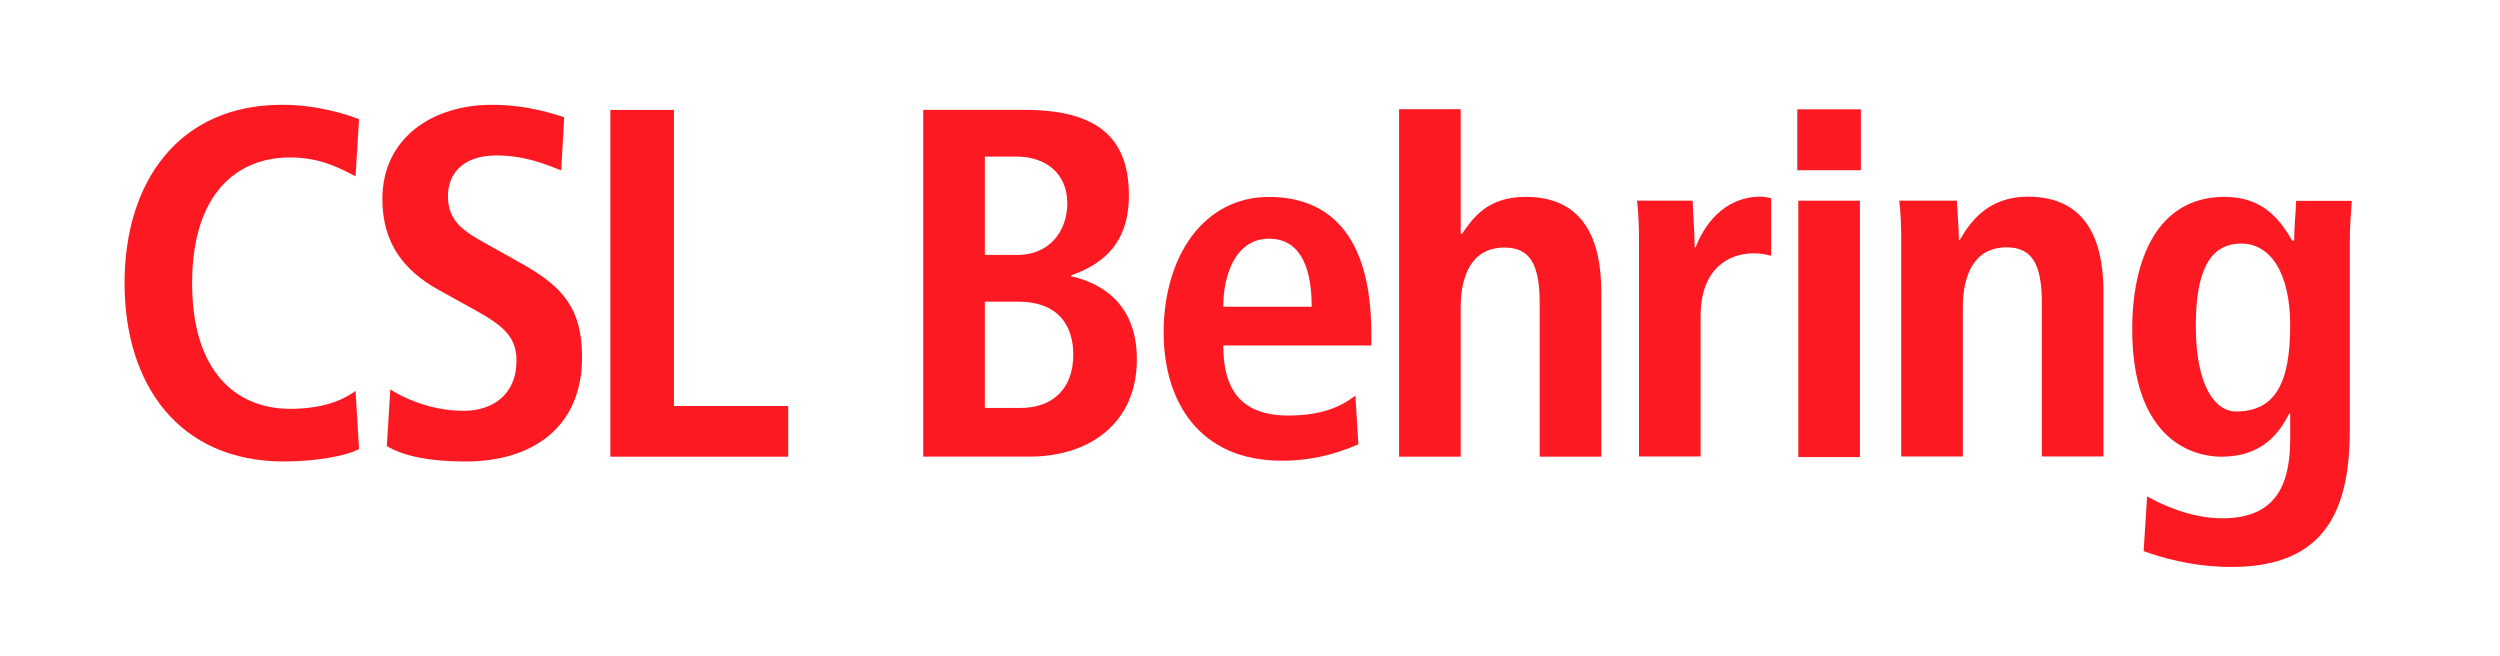
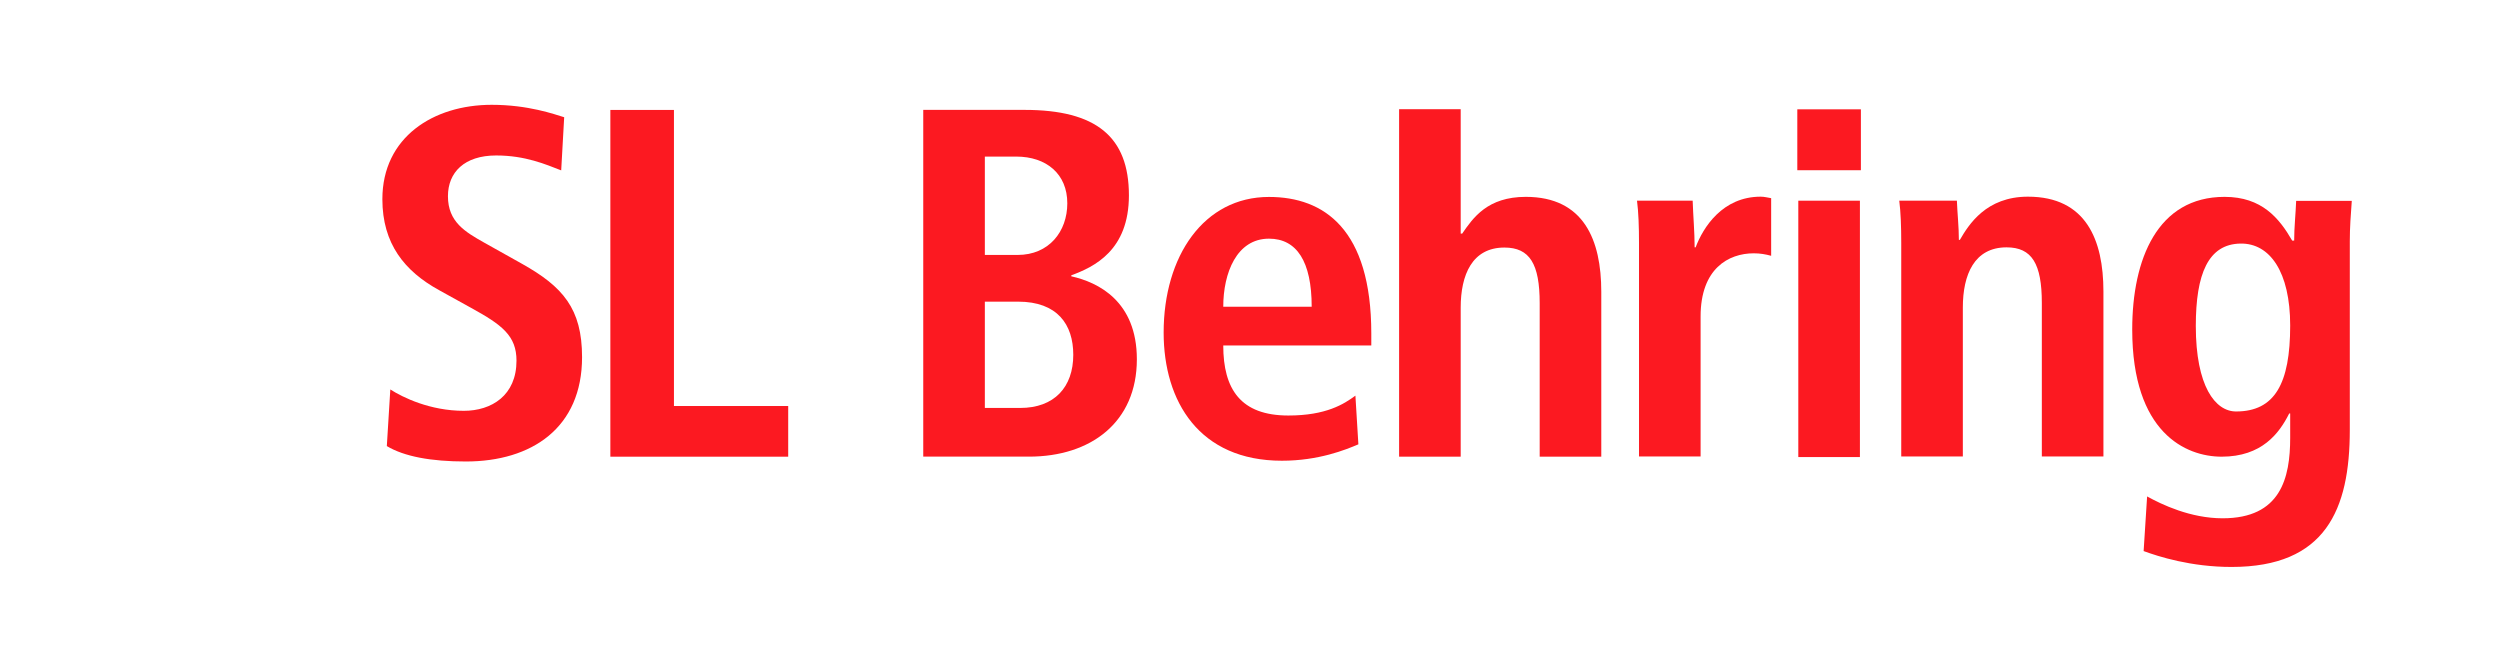
<svg xmlns="http://www.w3.org/2000/svg" xmlns:ns1="http://www.serif.com/" width="100%" height="100%" viewBox="0 0 320 84" version="1.1" xml:space="preserve" style="fill-rule:evenodd;clip-rule:evenodd;stroke-linejoin:round;stroke-miterlimit:2;">
  <g transform="matrix(1,0,0,1,-1011,-981)">
-     <rect id="Artboard1" x="0" y="0" width="2732" height="2048" style="fill:none;" />
    <g id="Artboard11" ns1:id="Artboard1">
      <g transform="matrix(0.36,0,0,0.36,657.245,-3296.96)">
        <g transform="matrix(5.556,0,0,5.556,1110.31,11924.9)">
-           <path d="M0,21.236C-0.827,21.681 -2.798,22.031 -4.801,22.031C-11.54,22.031 -15.006,17.103 -15.006,10.617C-15.006,4.132 -11.54,-0.795 -4.928,-0.795C-2.671,-0.795 -0.827,-0.192 0,0.126L-0.223,3.782C-1.05,3.369 -2.353,2.574 -4.419,2.574C-7.789,2.574 -10.682,4.863 -10.682,10.617C-10.682,16.372 -7.789,18.661 -4.419,18.661C-2.448,18.661 -1.145,18.184 -0.223,17.516L0,21.236Z" style="fill:rgb(252,25,33);fill-rule:nonzero;" />
-         </g>
+           </g>
        <g transform="matrix(5.556,0,0,5.556,1121.43,11946.1)">
          <path d="M0,13.606C0.795,14.115 2.544,14.973 4.705,14.973C6.485,14.973 8.075,13.987 8.075,11.762C8.075,10.173 7.153,9.473 5.182,8.392L3.115,7.248C0.922,6.04 -0.508,4.291 -0.508,1.43C-0.508,-2.544 2.766,-4.61 6.485,-4.61C8.838,-4.61 10.491,-4.007 11.127,-3.815L10.936,-0.414C9.95,-0.795 8.647,-1.368 6.772,-1.368C4.737,-1.368 3.688,-0.287 3.688,1.239C3.688,2.893 4.8,3.529 6.04,4.228L8.425,5.563C11.032,7.025 12.271,8.424 12.271,11.54C12.271,16.054 9.061,18.216 4.832,18.216C2.607,18.216 0.89,17.898 -0.223,17.23L0,13.606Z" style="fill:rgb(252,25,33);fill-rule:nonzero;" />
        </g>
        <g transform="matrix(5.556,0,0,5.556,1199.67,12045.6)">
          <path d="M0,-22.19L4.069,-22.19L4.069,-3.243L11.381,-3.243L11.381,0L0,0L0,-22.19Z" style="fill:rgb(252,25,33);fill-rule:nonzero;" />
        </g>
        <g transform="matrix(5.556,0,0,5.556,1332.82,11939.6)">
          <path d="M0,15.96L2.257,15.96C4.451,15.96 5.659,14.625 5.659,12.558C5.659,10.619 4.641,9.157 2.13,9.157L0,9.157L0,15.96ZM0,6.168L2.098,6.168C4.101,6.168 5.277,4.674 5.277,2.862C5.277,0.986 3.942,-0.127 2.003,-0.127L0,-0.127L0,6.168ZM-3.942,-3.115L2.543,-3.115C7.121,-3.115 9.22,-1.398 9.22,2.353C9.22,5.882 6.994,6.931 5.532,7.472L5.532,7.535C7.248,7.917 9.728,9.125 9.728,12.845C9.728,16.882 6.772,19.075 2.829,19.075L-3.942,19.075L-3.942,-3.115Z" style="fill:rgb(252,25,33);fill-rule:nonzero;" />
        </g>
        <g transform="matrix(5.556,0,0,5.556,1449.03,12008)">
          <path d="M0,-2.829C0,-5.722 -0.954,-7.185 -2.734,-7.185C-4.8,-7.185 -5.659,-4.991 -5.659,-2.829L0,-2.829ZM2.988,5.977C2.162,6.327 0.445,7.026 -1.908,7.026C-7.185,7.026 -9.474,3.243 -9.474,-1.176C-9.474,-6.072 -6.899,-9.855 -2.734,-9.855C0.795,-9.855 3.815,-7.789 3.815,-1.112L3.815,-0.35L-5.659,-0.35C-5.659,2.448 -4.546,4.133 -1.494,4.133C0.922,4.133 2.066,3.402 2.798,2.861L2.988,5.977Z" style="fill:rgb(252,25,33);fill-rule:nonzero;" />
        </g>
        <g transform="matrix(5.556,0,0,5.556,1480.11,12045.6)">
          <path d="M0,-22.237L3.942,-22.237L3.942,-14.275L4.037,-14.275C4.737,-15.292 5.659,-16.628 8.107,-16.628C11.826,-16.628 12.939,-13.862 12.939,-10.555L12.939,0L8.997,0L8.997,-9.824C8.997,-12.335 8.361,-13.384 6.74,-13.384C4.673,-13.384 3.942,-11.636 3.942,-9.538L3.942,0L0,0L0,-22.237Z" style="fill:rgb(252,25,33);fill-rule:nonzero;" />
        </g>
        <g transform="matrix(5.556,0,0,5.556,1565.41,12029.1)">
          <path d="M0,-10.713C0,-11.73 -0.032,-12.684 -0.128,-13.415L3.434,-13.415C3.465,-12.43 3.56,-11.412 3.56,-10.427L3.624,-10.427C4.101,-11.699 5.341,-13.67 7.789,-13.67C8.043,-13.67 8.234,-13.606 8.457,-13.574L8.457,-9.886C8.107,-9.982 7.757,-10.045 7.343,-10.045C5.722,-10.045 3.942,-9.06 3.942,-6.008L3.942,2.957L0,2.957L0,-10.713Z" style="fill:rgb(252,25,33);fill-rule:nonzero;" />
        </g>
        <g transform="matrix(5.556,0,0,5.556,0,11167.7)">
          <path d="M291.946,141.627L295.888,141.627L295.888,158.033L291.946,158.033L291.946,141.627ZM291.882,135.78L295.951,135.78L295.951,139.677L291.882,139.677L291.882,135.78Z" style="fill:rgb(252,25,33);fill-rule:nonzero;" />
        </g>
        <g transform="matrix(5.556,0,0,5.556,1658.65,12029.1)">
          <path d="M0,-10.713C0,-11.73 -0.032,-12.684 -0.127,-13.415L3.561,-13.415C3.593,-12.589 3.688,-11.73 3.688,-10.904L3.751,-10.904C4.324,-11.89 5.436,-13.67 8.107,-13.67C11.827,-13.67 12.939,-10.904 12.939,-7.598L12.939,2.957L8.997,2.957L8.997,-6.866C8.997,-9.378 8.361,-10.427 6.74,-10.427C4.673,-10.427 3.942,-8.678 3.942,-6.58L3.942,2.957L0,2.957L0,-10.713Z" style="fill:rgb(252,25,33);fill-rule:nonzero;" />
        </g>
        <g transform="matrix(5.556,0,0,5.556,1777.69,12008.5)">
          <path d="M0,3.784C2.479,3.784 3.465,2.004 3.465,-1.716C3.465,-5.149 2.162,-6.993 0.286,-6.961C-1.781,-6.929 -2.575,-5.022 -2.575,-1.684C-2.575,2.163 -1.335,3.784 0,3.784M-5.691,9.221C-4.769,9.73 -2.925,10.62 -0.859,10.62C2.861,10.62 3.465,8.044 3.465,5.469L3.465,3.912L3.402,3.912C2.766,5.183 1.653,6.677 -0.922,6.677C-3.211,6.677 -6.644,5.151 -6.644,-1.461C-6.644,-5.976 -5.023,-9.95 -0.732,-9.95C1.653,-9.95 2.766,-8.583 3.592,-7.152L3.72,-7.152C3.72,-8.01 3.815,-8.837 3.847,-9.695L7.407,-9.695C7.343,-8.837 7.28,-7.978 7.28,-7.12L7.28,4.961C7.28,10.079 5.722,13.734 -0.286,13.734C-2.893,13.734 -4.96,13.067 -5.914,12.718L-5.691,9.221Z" style="fill:rgb(252,25,33);fill-rule:nonzero;" />
        </g>
      </g>
    </g>
  </g>
</svg>